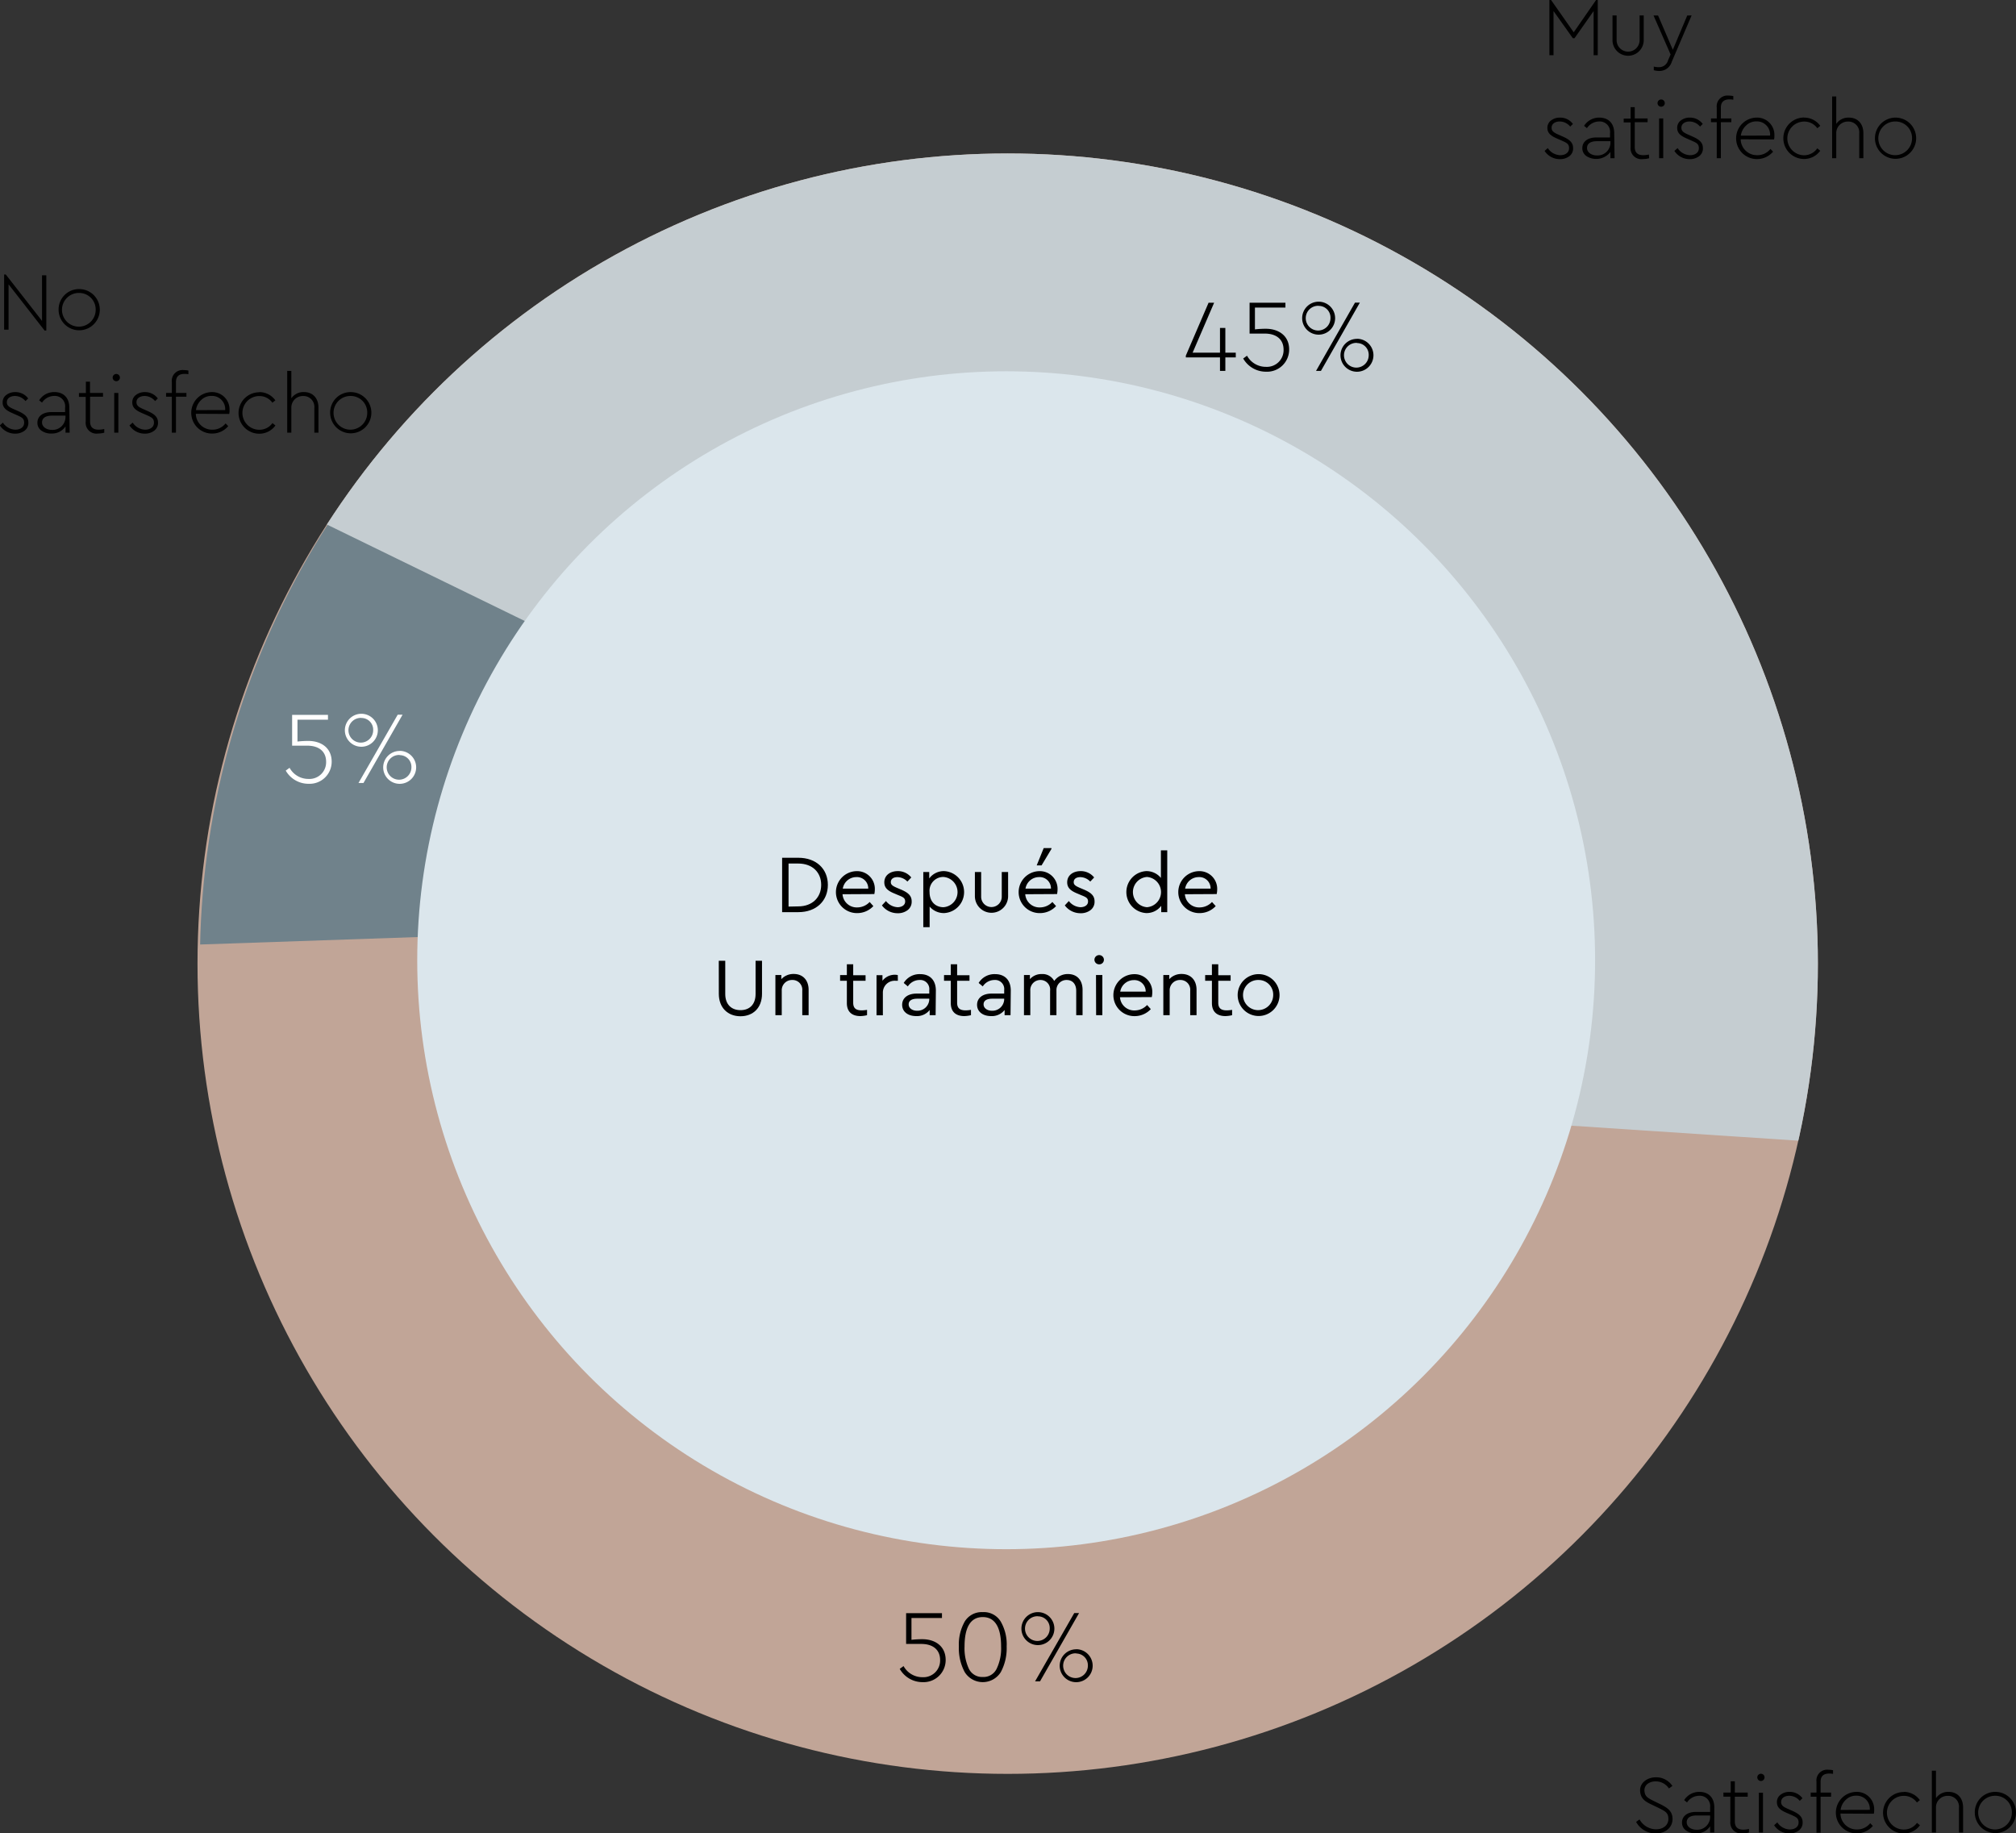
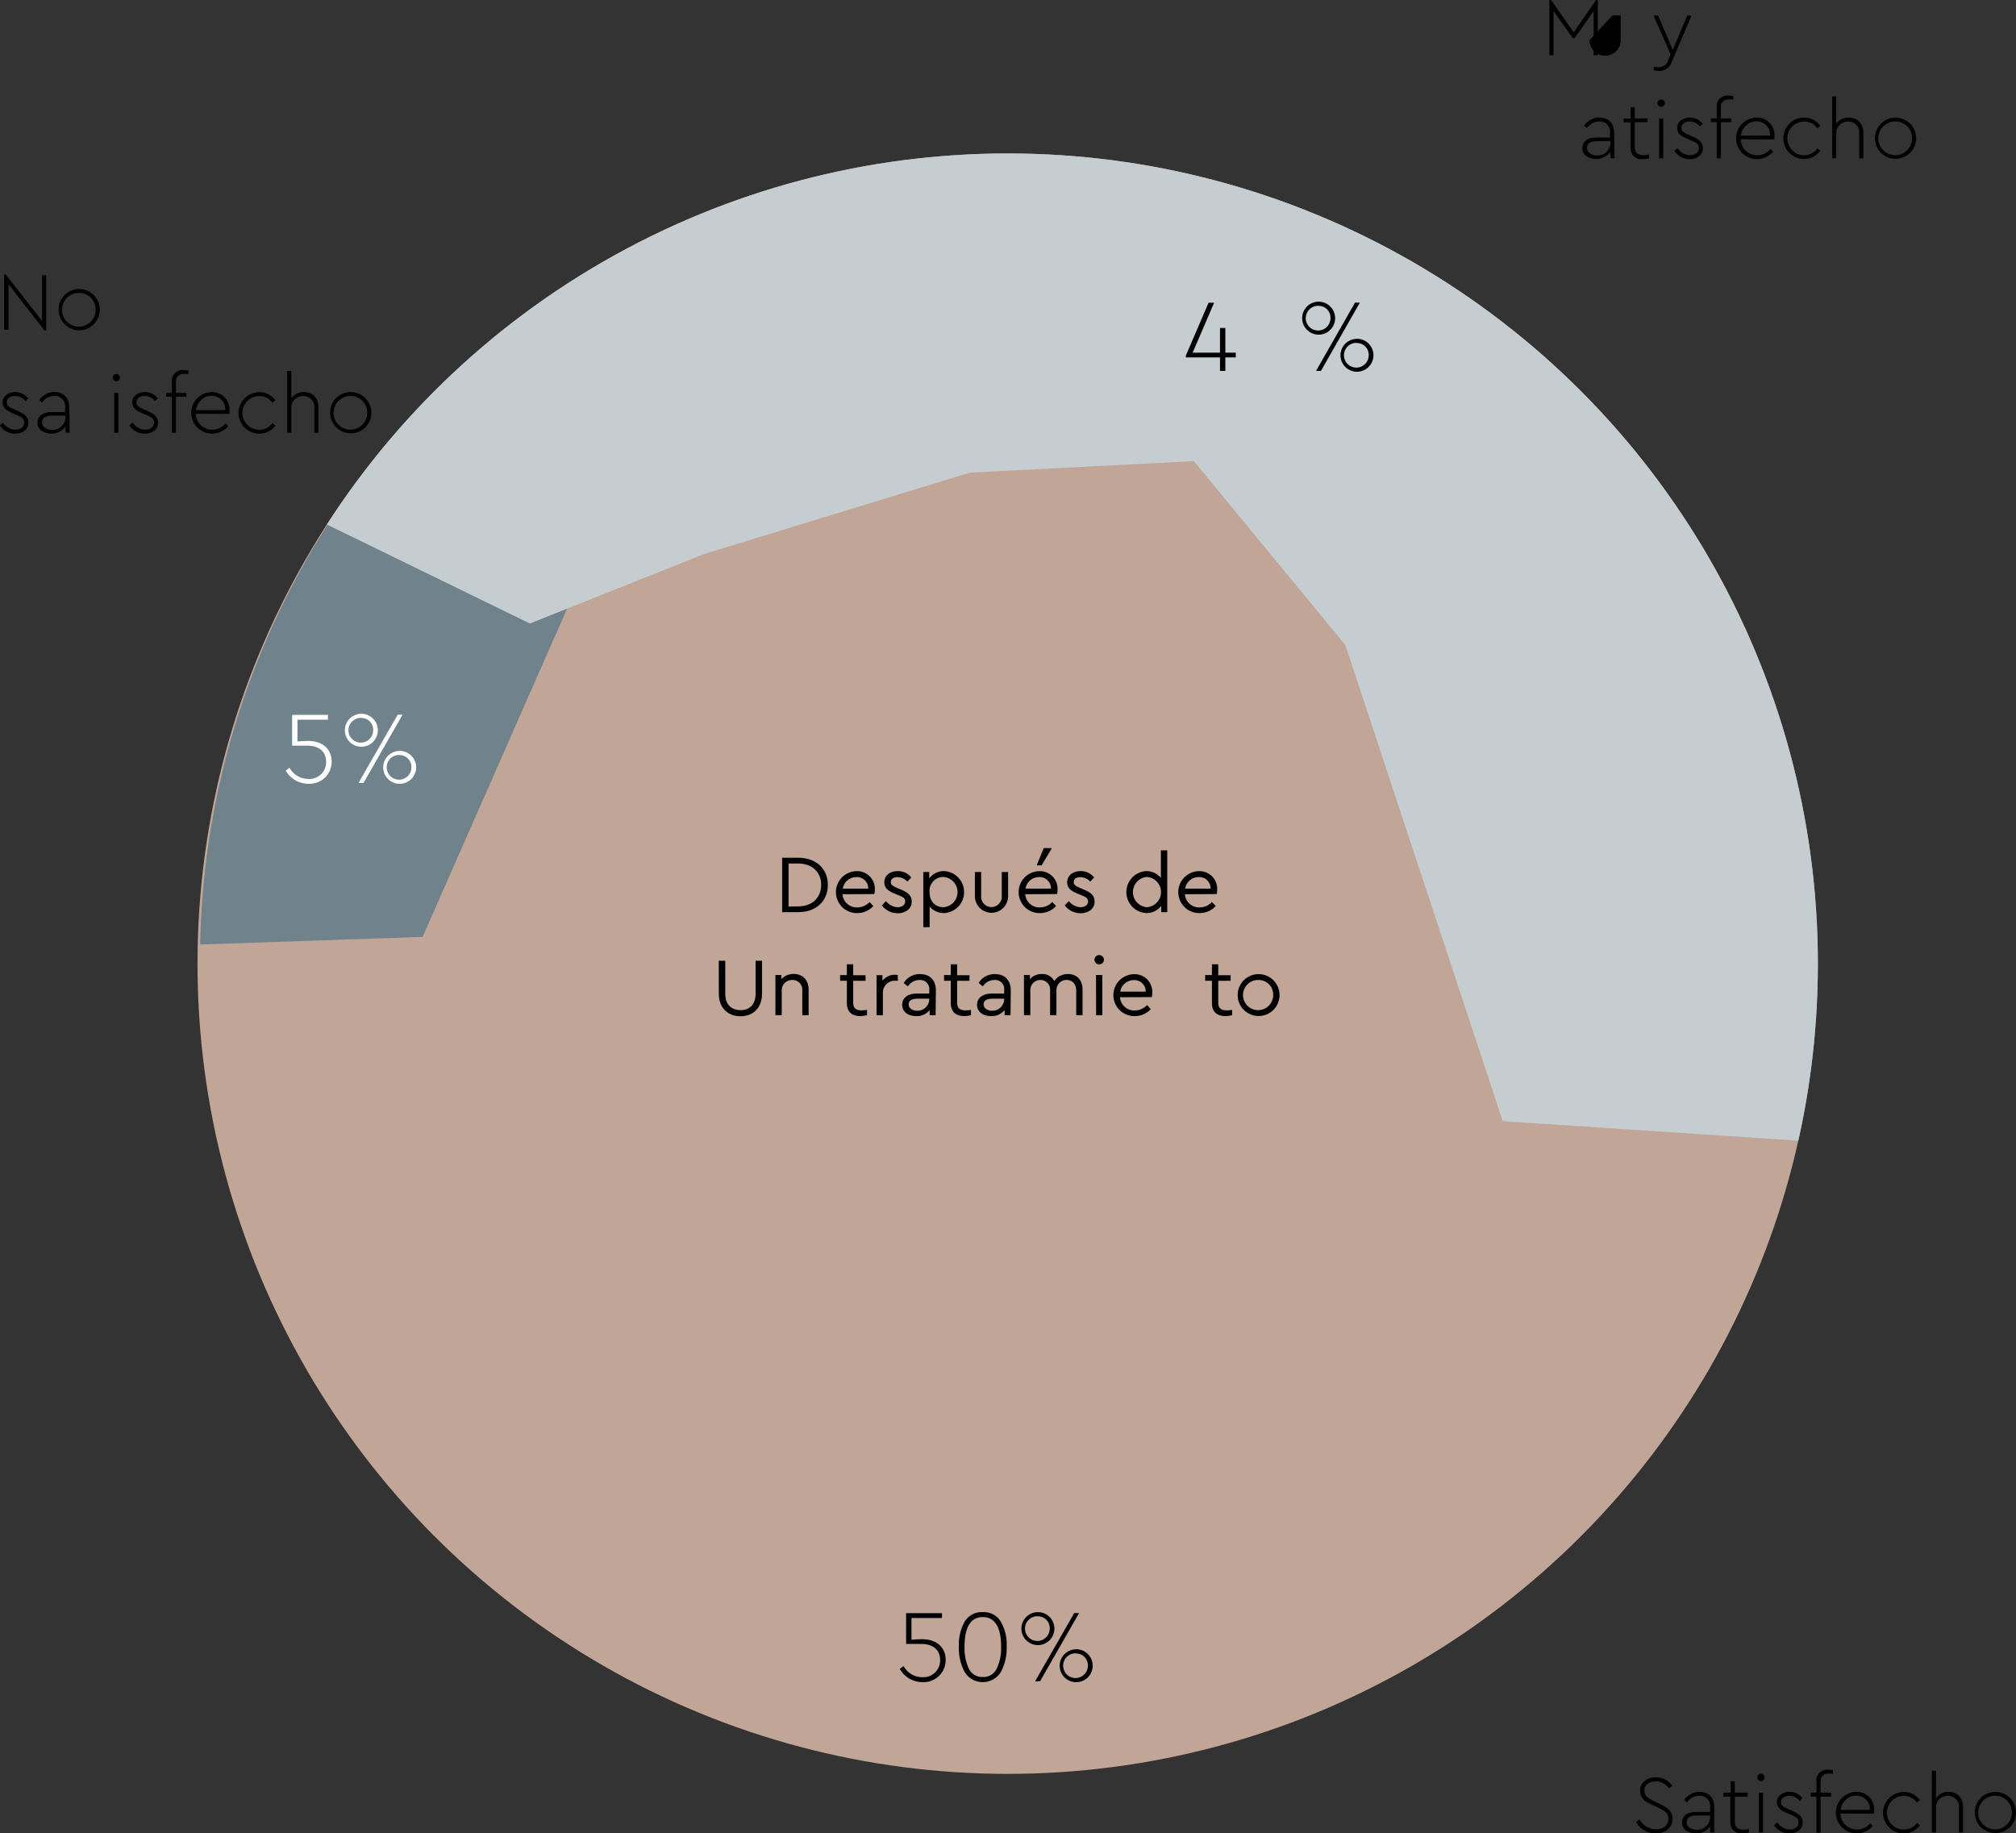
<svg xmlns="http://www.w3.org/2000/svg" viewBox="0 0 489.23 444.9">
  <rect x="0" y="0" width="489.23" height="444.9" fill="#333333" stroke="none" />
  <defs>
    <style>.cls-1{fill:none;}.cls-2{fill:#c1a597;}.cls-3{clip-path:url(#clip-path);}.cls-4{fill:#70828b;}.cls-5{clip-path:url(#clip-path-2);}.cls-6{fill:#c5cdd1;}.cls-7{fill:#dbe6ec;}.cls-8{isolation:isolate;}.cls-9{fill:#fff;}</style>
    <clipPath id="clip-path">
      <polygon class="cls-1" points="102.56 227.35 22.6 230.09 73.58 91.51 141.53 138.81 102.56 227.35" />
    </clipPath>
    <clipPath id="clip-path-2">
      <polygon class="cls-1" points="128.59 151.3 64.98 120.29 146.9 26.28 295.3 21.52 434.74 69.25 451.07 169.73 455.91 278.09 364.67 272.07 326.49 156.55 289.72 111.9 235.32 114.7 170.82 134.46 128.59 151.3" />
    </clipPath>
  </defs>
  <title>G-3</title>
  <g id="Capa_2" data-name="Capa 2">
    <g id="Capa_1-2" data-name="Capa 1">
      <g id="Grupo_83" data-name="Grupo 83">
        <circle id="Elipse_26-3" data-name="Elipse 26-3" class="cls-2" cx="244.54" cy="233.85" r="196.61" />
        <g class="cls-3">
          <g id="Enmascarar_grupo_1-3" data-name="Enmascarar grupo 1-3">
            <circle id="Elipse_29-3" data-name="Elipse 29-3" class="cls-4" cx="245.13" cy="233.26" r="196.61" />
          </g>
        </g>
        <g class="cls-5">
          <g id="Enmascarar_grupo_3" data-name="Enmascarar grupo 3">
            <circle id="Elipse_31" data-name="Elipse 31" class="cls-6" cx="244.54" cy="233.85" r="196.61" />
          </g>
        </g>
-         <circle id="Elipse_27-3" data-name="Elipse 27-3" class="cls-7" cx="244.17" cy="233.02" r="142.92" />
      </g>
      <g class="cls-8">
        <path class="cls-9" d="M74.89,190.2A6.36,6.36,0,0,1,69.34,187l.93-.68a5.2,5.2,0,0,0,4.6,2.7,4.05,4.05,0,0,0,4.27-4.17c0-2.43-1.68-3.9-4.57-3.9H70.89v-7.47h8.7v1.17h-7.4v5.3a22.54,22.54,0,0,1,2.63-.15c3.07,0,5.67,1.65,5.67,5.05A5.36,5.36,0,0,1,74.89,190.2Z" />
        <path class="cls-9" d="M87.69,173.21a4,4,0,1,1-4,4A4,4,0,0,1,87.69,173.21Zm0,1a3,3,0,1,0,2.87,3A2.84,2.84,0,0,0,87.69,174.23Zm8.82-.77h1.18L88.21,190H87Zm.48,8.77a4,4,0,1,1-4,4A4,4,0,0,1,97,182.23Zm0,1a3,3,0,1,0,2.85,2.95A2.84,2.84,0,0,0,97,183.25Z" />
      </g>
      <g class="cls-8">
        <path d="M223.89,408.2a6.36,6.36,0,0,1-5.55-3.22l.93-.68a5.2,5.2,0,0,0,4.6,2.7,4.05,4.05,0,0,0,4.27-4.17c0-2.43-1.68-3.9-4.57-3.9h-3.68v-7.47h8.7v1.17h-7.4v5.3a22.54,22.54,0,0,1,2.63-.15c3.07,0,5.67,1.65,5.67,5.05A5.36,5.36,0,0,1,223.89,408.2Z" />
        <path d="M234.12,393.48a4.82,4.82,0,0,1,4.37-2.27,4.77,4.77,0,0,1,4.35,2.27,11.06,11.06,0,0,1,1.45,6.07,12.22,12.22,0,0,1-1.43,6.23,5.16,5.16,0,0,1-8.74,0,12.22,12.22,0,0,1-1.43-6.23A11.36,11.36,0,0,1,234.12,393.48Zm4.37-1.07c-3.1,0-4.42,2.74-4.42,7.14a11.79,11.79,0,0,0,1.05,5.4,3.57,3.57,0,0,0,3.37,2,3.53,3.53,0,0,0,3.37-2,11.38,11.38,0,0,0,1.08-5.4C242.94,395.15,241.61,392.41,238.49,392.41Z" />
        <path d="M251.87,391.21a4,4,0,1,1-4,4A4,4,0,0,1,251.87,391.21Zm0,1a3,3,0,1,0,2.87,2.95A2.84,2.84,0,0,0,251.87,392.23Zm8.82-.77h1.17L252.39,408h-1.2Zm.47,8.77a4,4,0,1,1-4,4A4,4,0,0,1,261.16,400.23Zm0,1A3,3,0,1,0,264,404.2,2.85,2.85,0,0,0,261.16,401.25Z" />
      </g>
      <g class="cls-8">
        <path d="M299.89,86.73h-2.53V90h-1.3V86.73h-8.29V86.3l5.52-12.84h1.35l-5.22,12.12h6.64v-6h1.3v6h2.53Z" />
-         <path d="M307.24,90.2A6.36,6.36,0,0,1,301.69,87l.93-.68a5.2,5.2,0,0,0,4.6,2.7,4.05,4.05,0,0,0,4.27-4.17c0-2.43-1.68-3.9-4.57-3.9h-3.68V73.46h8.7v1.17h-7.4v5.3a22.54,22.54,0,0,1,2.63-.15c3.07,0,5.67,1.65,5.67,5A5.36,5.36,0,0,1,307.24,90.2Z" />
        <path d="M320,73.21a4,4,0,1,1-4,4A4,4,0,0,1,320,73.21Zm0,1a3,3,0,1,0,2.87,3A2.84,2.84,0,0,0,320,74.23Zm8.82-.77H330L320.56,90h-1.19Zm.48,8.77a4,4,0,1,1-4,4A4,4,0,0,1,329.34,82.23Zm0,1a3,3,0,1,0,2.85,3A2.84,2.84,0,0,0,329.34,83.25Z" />
      </g>
      <g class="cls-8">
        <path d="M11.24,66.81v13.4h-.42L2.08,69V80H1V66.61h.4L10.2,77.87V66.81Z" />
        <path d="M19.22,70.15a5,5,0,1,1-5,5A4.94,4.94,0,0,1,19.22,70.15Zm0,.94a4.09,4.09,0,1,0,4,4.1A4,4,0,0,0,19.22,71.09Z" />
      </g>
      <g class="cls-8">
        <path d="M.7,102.55a3.73,3.73,0,0,0,3,1.72c1.22,0,2.16-.6,2.16-1.7s-.62-1.32-2-1.94L3,100.25C1.5,99.59.64,98.93.64,97.67a2.19,2.19,0,0,1,.9-1.84,3.46,3.46,0,0,1,2.18-.68,3.82,3.82,0,0,1,3.12,1.54l-.66.64a3.34,3.34,0,0,0-2.52-1.24c-1.12,0-2,.54-2,1.52,0,.82.52,1.18,1.82,1.74l.9.4c1.62.72,2.5,1.44,2.5,2.78a2.32,2.32,0,0,1-.94,2,3.72,3.72,0,0,1-2.28.7,4.4,4.4,0,0,1-3.7-2Z" />
        <path d="M16.9,105h-1v-1.52a3.93,3.93,0,0,1-3.46,1.72,3.92,3.92,0,0,1-2.36-.68,2.27,2.27,0,0,1-1-1.94c0-1.58,1.34-2.58,3.36-2.58h3.36v-1.1a2.51,2.51,0,0,0-2.66-2.82,3.56,3.56,0,0,0-2.94,1.62l-.7-.56a4.3,4.3,0,0,1,3.7-2c2.18,0,3.62,1.34,3.62,3.8Zm-1-4.14H12.62c-1.58,0-2.42.6-2.42,1.66s1.08,1.8,2.38,1.8a3.12,3.12,0,0,0,3.3-2.92Z" />
-         <path d="M25.3,105a5.53,5.53,0,0,1-1.5.2,2.62,2.62,0,0,1-3-2.9v-6H19.16v-.92h1.68V92.61h1v2.74H25v.92H21.86v6c0,1.46.8,2,2.1,2a7.11,7.11,0,0,0,1.34-.16Z" />
        <path d="M28.22,90.75a.88.88,0,0,1,0,1.76.88.88,0,0,1,0-1.76Zm-.5,4.6h1V105h-1Z" />
        <path d="M32.2,102.55a3.73,3.73,0,0,0,3,1.72c1.22,0,2.16-.6,2.16-1.7s-.62-1.32-2-1.94l-.88-.38c-1.52-.66-2.38-1.32-2.38-2.58a2.19,2.19,0,0,1,.9-1.84,3.46,3.46,0,0,1,2.18-.68,3.82,3.82,0,0,1,3.12,1.54l-.66.64a3.34,3.34,0,0,0-2.52-1.24c-1.12,0-2,.54-2,1.52,0,.82.52,1.18,1.82,1.74l.9.4c1.62.72,2.5,1.44,2.5,2.78a2.32,2.32,0,0,1-.94,2,3.72,3.72,0,0,1-2.28.7,4.4,4.4,0,0,1-3.7-2Z" />
        <path d="M42.7,95.35h2.54v.92H42.7V105h-1V96.27H40.3v-.92h1.4V92.71a2.61,2.61,0,0,1,2.92-2.9,4.88,4.88,0,0,1,1.1.12v.88a4.77,4.77,0,0,0-.92-.08c-1.3,0-2.1.56-2.1,2Z" />
        <path d="M47.52,100.41a3.93,3.93,0,0,0,4,3.86,4,4,0,0,0,3.22-1.52l.64.66a5.08,5.08,0,0,1-3.88,1.8,5,5,0,0,1-.12-10.06,4.19,4.19,0,0,1,4.32,4.3,4,4,0,0,1-.08,1Zm7.12-.9a3.2,3.2,0,0,0-3.32-3.44,3.49,3.49,0,0,0-2.5,1,4,4,0,0,0-1.26,2.46Z" />
        <path d="M62.92,95.15a4.77,4.77,0,0,1,3.9,2l-.72.58a3.82,3.82,0,0,0-3.18-1.62,4.09,4.09,0,0,0,0,8.18,3.88,3.88,0,0,0,3.2-1.62l.72.58a4.81,4.81,0,0,1-3.92,2,5,5,0,0,1,0-10.06Z" />
        <path d="M77.28,105h-1V99a2.63,2.63,0,0,0-2.7-2.9A2.79,2.79,0,0,0,70.7,99v6h-1V90h1v6.66a3.56,3.56,0,0,1,3.06-1.52c2.18,0,3.52,1.52,3.52,3.76Z" />
        <path d="M85.12,95.15a5,5,0,1,1-5,5A4.94,4.94,0,0,1,85.12,95.15Zm0,.94a4.09,4.09,0,1,0,4,4.1A4,4,0,0,0,85.12,96.09Z" />
      </g>
      <g class="cls-8">
        <path d="M397.87,441.51a4.64,4.64,0,0,0,4,2.4c1.76,0,3-1,3-2.5s-.68-1.84-2.44-2.72l-1.5-.72c-1.66-.76-2.84-1.5-2.92-3.42s1.74-3.26,3.84-3.26a4.7,4.7,0,0,1,4,2.1L405,434a3.82,3.82,0,0,0-3.18-1.72,3.31,3.31,0,0,0-1.94.56,1.93,1.93,0,0,0-.82,1.68c.08,1.4.76,1.78,2.34,2.56l1.48.72c2.06,1,3,1.88,3,3.62,0,2.08-1.78,3.51-4.1,3.51a5.47,5.47,0,0,1-4.74-2.81Z" />
        <path d="M416,444.69h-1v-1.52a3.94,3.94,0,0,1-3.46,1.73,3.86,3.86,0,0,1-2.36-.69,2.27,2.27,0,0,1-1-1.94c0-1.58,1.34-2.58,3.36-2.58H415v-1.1a2.51,2.51,0,0,0-2.66-2.82,3.56,3.56,0,0,0-2.94,1.62l-.7-.56a4.3,4.3,0,0,1,3.7-2c2.18,0,3.62,1.34,3.62,3.8Zm-1-4.14h-3.26c-1.58,0-2.42.6-2.42,1.66s1.08,1.81,2.38,1.81a3.13,3.13,0,0,0,3.3-2.93Z" />
        <path d="M424.41,444.69a5.54,5.54,0,0,1-1.5.21,2.63,2.63,0,0,1-3-2.91v-6h-1.68V435H420v-2.74h1V435h3.12V436H421v6c0,1.46.8,2,2.1,2a7.21,7.21,0,0,0,1.34-.17Z" />
        <path d="M427.33,430.43a.88.88,0,0,1,0,1.76.88.88,0,0,1,0-1.76Zm-.5,4.6h1v9.66h-1Z" />
        <path d="M431.31,442.23a3.73,3.73,0,0,0,3,1.72c1.22,0,2.16-.6,2.16-1.7s-.62-1.32-2-1.94l-.88-.38c-1.52-.66-2.38-1.32-2.38-2.58a2.19,2.19,0,0,1,.9-1.84,3.46,3.46,0,0,1,2.18-.68,3.82,3.82,0,0,1,3.12,1.54l-.66.64a3.34,3.34,0,0,0-2.52-1.24c-1.12,0-2,.54-2,1.52,0,.82.52,1.18,1.82,1.74l.9.4c1.62.72,2.5,1.44,2.5,2.78a2.32,2.32,0,0,1-.94,2,3.73,3.73,0,0,1-2.28.71,4.41,4.41,0,0,1-3.7-2Z" />
        <path d="M441.81,435h2.54V436h-2.54v8.74h-1V436h-1.4V435h1.4v-2.64a2.61,2.61,0,0,1,2.92-2.9,4.88,4.88,0,0,1,1.1.12v.88a4.77,4.77,0,0,0-.92-.08c-1.3,0-2.1.56-2.1,2Z" />
        <path d="M446.63,440.09a3.93,3.93,0,0,0,4,3.86,4,4,0,0,0,3.22-1.52l.64.66a5.08,5.08,0,0,1-3.88,1.81,5,5,0,0,1-.12-10.07,4.19,4.19,0,0,1,4.32,4.3,4,4,0,0,1-.08,1Zm7.12-.9a3.2,3.2,0,0,0-3.32-3.44,3.49,3.49,0,0,0-2.5,1,4,4,0,0,0-1.26,2.46Z" />
        <path d="M462,434.83a4.77,4.77,0,0,1,3.9,2l-.72.58a3.82,3.82,0,0,0-3.18-1.62,4.09,4.09,0,0,0,0,8.18,3.88,3.88,0,0,0,3.2-1.62l.72.58a4.82,4.82,0,0,1-3.92,2,5,5,0,0,1,0-10.07Z" />
        <path d="M476.39,444.69h-1v-6a2.63,2.63,0,0,0-2.7-2.9,2.79,2.79,0,0,0-2.88,2.9v6h-1v-15h1v6.66a3.56,3.56,0,0,1,3.06-1.52c2.18,0,3.52,1.52,3.52,3.76Z" />
        <path d="M484.23,434.83a5,5,0,1,1-5,5A4.94,4.94,0,0,1,484.23,434.83Zm0,.94a4.09,4.09,0,1,0,4,4.1A4,4,0,0,0,484.23,435.77Z" />
      </g>
      <g class="cls-8">
        <path d="M387.73,0V13.4h-1V2.68l-4.64,6.6h-.4L377,2.68V13.4h-1V0h.4l5.5,7.84L387.33,0Z" />
-         <path d="M391.31,3.74h1v6a2.79,2.79,0,1,0,5.58,0v-6h1v6a3.79,3.79,0,1,1-7.58,0Z" />
+         <path d="M391.31,3.74h1v6v-6h1v6a3.79,3.79,0,1,1-7.58,0Z" />
        <path d="M410.51,3.74,405.69,15a3.1,3.1,0,0,1-3,2.22,5.18,5.18,0,0,1-1.36-.18v-.88a5.32,5.32,0,0,0,1.22.14,2.24,2.24,0,0,0,2.24-1.66l.62-1.42-4.14-9.46h1.1l3.58,8.32,3.5-8.32Z" />
      </g>
      <g class="cls-8">
-         <path d="M375.61,35.94a3.73,3.73,0,0,0,3,1.72c1.22,0,2.16-.6,2.16-1.7s-.62-1.32-2-1.94l-.88-.38c-1.52-.66-2.38-1.32-2.38-2.58a2.19,2.19,0,0,1,.9-1.84,3.46,3.46,0,0,1,2.18-.68,3.82,3.82,0,0,1,3.12,1.54l-.66.64a3.34,3.34,0,0,0-2.52-1.24c-1.12,0-2,.54-2,1.52,0,.82.52,1.18,1.82,1.74l.9.4c1.62.72,2.5,1.44,2.5,2.78a2.32,2.32,0,0,1-.94,2,3.72,3.72,0,0,1-2.28.7,4.4,4.4,0,0,1-3.7-2Z" />
        <path d="M391.81,38.4h-1V36.88a4.38,4.38,0,0,1-5.82,1,2.27,2.27,0,0,1-1-1.94c0-1.58,1.34-2.58,3.36-2.58h3.36V32.3a2.51,2.51,0,0,0-2.66-2.82,3.56,3.56,0,0,0-2.94,1.62l-.7-.56a4.3,4.3,0,0,1,3.7-2c2.18,0,3.62,1.34,3.62,3.8Zm-1-4.14h-3.26c-1.58,0-2.42.6-2.42,1.66s1.08,1.8,2.38,1.8a3.12,3.12,0,0,0,3.3-2.92Z" />
        <path d="M400.21,38.4a5.53,5.53,0,0,1-1.5.2,2.62,2.62,0,0,1-3-2.9v-6h-1.68v-.92h1.68V26h1v2.74h3.12v.92h-3.12v6c0,1.46.8,2,2.1,2a7.11,7.11,0,0,0,1.34-.16Z" />
        <path d="M403.12,24.14a.88.88,0,1,1,0,1.76.88.88,0,0,1,0-1.76Zm-.5,4.6h1V38.4h-1Z" />
        <path d="M407.11,35.94a3.73,3.73,0,0,0,3,1.72c1.22,0,2.16-.6,2.16-1.7s-.62-1.32-2-1.94l-.88-.38c-1.52-.66-2.38-1.32-2.38-2.58a2.19,2.19,0,0,1,.9-1.84,3.46,3.46,0,0,1,2.18-.68,3.82,3.82,0,0,1,3.12,1.54l-.66.64a3.34,3.34,0,0,0-2.52-1.24c-1.12,0-2,.54-2,1.52,0,.82.52,1.18,1.82,1.74l.9.4c1.62.72,2.5,1.44,2.5,2.78a2.32,2.32,0,0,1-.94,2,3.72,3.72,0,0,1-2.28.7,4.4,4.4,0,0,1-3.7-2Z" />
        <path d="M417.61,28.74h2.54v.92h-2.54V38.4h-1V29.66h-1.4v-.92h1.4V26.1a2.61,2.61,0,0,1,2.92-2.9,4.88,4.88,0,0,1,1.1.12v.88a4.77,4.77,0,0,0-.92-.08c-1.3,0-2.1.56-2.1,2Z" />
        <path d="M422.42,33.8a3.93,3.93,0,0,0,4,3.86,4,4,0,0,0,3.22-1.52l.64.66a5.08,5.08,0,0,1-3.88,1.8,5,5,0,0,1-.12-10.06,4.19,4.19,0,0,1,4.32,4.3,4,4,0,0,1-.08,1Zm7.13-.9a3.2,3.2,0,0,0-3.32-3.44,3.47,3.47,0,0,0-2.5,1,4,4,0,0,0-1.27,2.46Z" />
        <path d="M437.83,28.54a4.77,4.77,0,0,1,3.9,2l-.72.58a3.82,3.82,0,0,0-3.18-1.62,4.09,4.09,0,0,0,0,8.18A3.88,3.88,0,0,0,441,36l.72.58a4.81,4.81,0,0,1-3.92,2,5,5,0,0,1,0-10.06Z" />
        <path d="M452.19,38.4h-1v-6a2.63,2.63,0,0,0-2.7-2.9,2.79,2.79,0,0,0-2.88,2.9v6h-1v-15h1v6.66a3.55,3.55,0,0,1,3.06-1.52c2.18,0,3.52,1.52,3.52,3.76Z" />
        <path d="M460,28.54a5,5,0,1,1-5,5A5,5,0,0,1,460,28.54Zm0,.94a4.09,4.09,0,1,0,4,4.1A4,4,0,0,0,460,29.48Z" />
      </g>
      <g class="cls-8">
        <path d="M189.8,208.15h3.92c4.42,0,7.18,2.74,7.18,6.58s-2.76,6.62-7.18,6.62H189.8Zm3.9,11.8c3.48,0,5.58-2.22,5.58-5.22s-2.08-5.18-5.58-5.18h-2.34V220Z" />
        <path d="M204.46,217a3.45,3.45,0,0,0,3.58,3.2,4.13,4.13,0,0,0,3-1.32l.9,1a5.34,5.34,0,0,1-3.9,1.7,5.09,5.09,0,0,1-.18-10.18,4.29,4.29,0,0,1,4.44,4.4,5.86,5.86,0,0,1-.12,1.16Zm6.24-1.36a2.74,2.74,0,0,0-2.9-2.8,3.33,3.33,0,0,0-3.28,2.8Z" />
        <path d="M215,218.65a3.8,3.8,0,0,0,2.8,1.5c1.06,0,1.86-.52,1.86-1.38s-.5-1.08-1.7-1.56l-.94-.4c-1.62-.66-2.42-1.4-2.42-2.7,0-1.7,1.42-2.72,3.28-2.72a4.12,4.12,0,0,1,3.26,1.54l-.94,1a3.43,3.43,0,0,0-2.4-1.08c-1,0-1.62.44-1.62,1.22,0,.62.4.92,1.58,1.42l.9.38c1.82.78,2.58,1.54,2.58,2.88a2.53,2.53,0,0,1-1,2.12,3.87,3.87,0,0,1-2.42.74,4.73,4.73,0,0,1-3.8-1.9Z" />
        <path d="M229.18,221.57A4.53,4.53,0,0,1,225.6,220v5h-1.54V211.61h1.44v1.56a4.38,4.38,0,0,1,3.68-1.78,5.1,5.1,0,0,1,0,10.18Zm-.22-8.76a3.34,3.34,0,0,0-3.38,3.66c0,2.48,1.58,3.68,3.38,3.68a3.68,3.68,0,0,0,0-7.34Z" />
        <path d="M236.58,211.61h1.52v6a2.5,2.5,0,1,0,5,0v-6h1.54v5.86a4,4,0,1,1-8.06,0Z" />
        <path d="M248.8,217a3.45,3.45,0,0,0,3.58,3.2,4.13,4.13,0,0,0,3-1.32l.9,1a5.34,5.34,0,0,1-3.9,1.7,5.09,5.09,0,0,1-.18-10.18,4.29,4.29,0,0,1,4.44,4.4,5.86,5.86,0,0,1-.12,1.16Zm6.24-1.36a2.74,2.74,0,0,0-2.9-2.8,3.33,3.33,0,0,0-3.28,2.8Zm-1.76-9.84h1.88V206l-2.4,4h-1.18Z" />
        <path d="M259.38,218.65a3.8,3.8,0,0,0,2.8,1.5c1.06,0,1.86-.52,1.86-1.38s-.5-1.08-1.7-1.56l-.94-.4c-1.62-.66-2.42-1.4-2.42-2.7,0-1.7,1.42-2.72,3.28-2.72a4.12,4.12,0,0,1,3.26,1.54l-.94,1a3.43,3.43,0,0,0-2.4-1.08c-1,0-1.62.44-1.62,1.22,0,.62.4.92,1.58,1.42l.9.38c1.82.78,2.58,1.54,2.58,2.88a2.53,2.53,0,0,1-1,2.12,3.87,3.87,0,0,1-2.42.74,4.73,4.73,0,0,1-3.8-1.9Z" />
        <path d="M283.26,206.35v15H281.8v-1.54a4.42,4.42,0,0,1-3.68,1.76,5.1,5.1,0,0,1,0-10.18,4.49,4.49,0,0,1,3.6,1.66v-6.7Zm-4.92,6.46a3.68,3.68,0,0,0,0,7.34,3.68,3.68,0,0,0,0-7.34Z" />
        <path d="M287.54,217a3.45,3.45,0,0,0,3.58,3.2,4.13,4.13,0,0,0,3-1.32l.9,1a5.34,5.34,0,0,1-3.9,1.7,5.09,5.09,0,0,1-.18-10.18,4.29,4.29,0,0,1,4.44,4.4,5.86,5.86,0,0,1-.12,1.16Zm6.24-1.36a2.74,2.74,0,0,0-2.9-2.8,3.33,3.33,0,0,0-3.28,2.8Z" />
      </g>
      <g class="cls-8">
        <path d="M174.43,233.15H176v8.06c0,2.56,1.52,3.92,3.7,3.92s3.66-1.36,3.66-3.92v-8.06h1.56v8c0,3.46-2.2,5.46-5.22,5.46s-5.26-2-5.26-5.46Z" />
        <path d="M196.23,246.35h-1.54v-5.94a2.36,2.36,0,0,0-2.42-2.6,2.48,2.48,0,0,0-2.56,2.6v5.94h-1.54v-9.74h1.44v1a4,4,0,0,1,3-1.26c2.26,0,3.62,1.54,3.62,3.84Z" />
        <path d="M210.41,246.35a7.57,7.57,0,0,1-1.62.22c-2,0-3.28-1-3.28-3.16V238h-1.64v-1.38h1.64V234h1.54v2.66h3V238h-3v5.32c0,1.38.72,1.86,2.06,1.86a8.25,8.25,0,0,0,1.3-.12Z" />
        <path d="M217.89,238h-.58a2.86,2.86,0,0,0-3.06,2.86v5.52h-1.54v-9.74h1.44V238a3.75,3.75,0,0,1,3-1.46,3.17,3.17,0,0,1,.72.08Z" />
        <path d="M227.05,246.35h-1.44v-1.26a3.92,3.92,0,0,1-3.28,1.48c-2,0-3.4-1.06-3.4-2.74s1.4-2.72,3.5-2.72h3.08v-.84a2.2,2.2,0,0,0-2.36-2.46,3.4,3.4,0,0,0-2.84,1.56l-1-.84a4.48,4.48,0,0,1,4-2.14c2.3,0,3.8,1.4,3.8,4Zm-1.54-4h-2.9c-1.36,0-2.1.48-2.1,1.38s.88,1.54,2,1.54a2.86,2.86,0,0,0,3-2.68Z" />
        <path d="M235.63,246.35a7.57,7.57,0,0,1-1.62.22c-2,0-3.28-1-3.28-3.16V238h-1.64v-1.38h1.64V234h1.54v2.66h3V238h-3v5.32c0,1.38.72,1.86,2.06,1.86a8.25,8.25,0,0,0,1.3-.12Z" />
        <path d="M245.23,246.35h-1.44v-1.26a3.92,3.92,0,0,1-3.28,1.48c-2,0-3.4-1.06-3.4-2.74s1.4-2.72,3.5-2.72h3.08v-.84a2.2,2.2,0,0,0-2.36-2.46,3.4,3.4,0,0,0-2.84,1.56l-1-.84a4.48,4.48,0,0,1,4-2.14c2.3,0,3.8,1.4,3.8,4Zm-1.54-4h-2.9c-1.36,0-2.1.48-2.1,1.38s.88,1.54,2,1.54a2.86,2.86,0,0,0,3-2.68Z" />
        <path d="M262.71,246.35h-1.54v-5.92c0-1.58-.86-2.62-2.3-2.62a2.43,2.43,0,0,0-2.5,2.48v6.06h-1.54v-5.92a2.33,2.33,0,0,0-2.32-2.62,2.44,2.44,0,0,0-2.48,2.62v5.92h-1.54v-9.74h1.44v1a3.73,3.73,0,0,1,2.9-1.24,3.18,3.18,0,0,1,3,1.68,4,4,0,0,1,3.34-1.68c2.24,0,3.54,1.52,3.54,3.84Z" />
        <path d="M266.75,231.77a1.14,1.14,0,0,1,1.14,1.12,1.11,1.11,0,0,1-1.14,1.12,1.13,1.13,0,0,1-1.16-1.12A1.14,1.14,0,0,1,266.75,231.77Zm-.78,4.84h1.54v9.74H266Z" />
        <path d="M271.79,242a3.45,3.45,0,0,0,3.58,3.2,4.13,4.13,0,0,0,3-1.32l.9,1a5.34,5.34,0,0,1-3.9,1.7,5.09,5.09,0,0,1-.18-10.18,4.29,4.29,0,0,1,4.44,4.4,5.86,5.86,0,0,1-.12,1.16Zm6.24-1.36a2.74,2.74,0,0,0-2.9-2.8,3.33,3.33,0,0,0-3.28,2.8Z" />
-         <path d="M290.37,246.35h-1.54v-5.94a2.36,2.36,0,0,0-2.42-2.6,2.48,2.48,0,0,0-2.56,2.6v5.94h-1.54v-9.74h1.44v1a4,4,0,0,1,3-1.26c2.26,0,3.62,1.54,3.62,3.84Z" />
        <path d="M299,246.35a7.57,7.57,0,0,1-1.62.22c-2,0-3.28-1-3.28-3.16V238h-1.64v-1.38h1.64V234h1.54v2.66h3V238h-3v5.32c0,1.38.72,1.86,2.06,1.86a8.25,8.25,0,0,0,1.3-.12Z" />
        <path d="M305.45,236.39a5.08,5.08,0,1,1-5.1,5.08A5.07,5.07,0,0,1,305.45,236.39Zm0,1.42a3.66,3.66,0,1,0,3.52,3.68A3.53,3.53,0,0,0,305.45,237.81Z" />
      </g>
    </g>
  </g>
</svg>